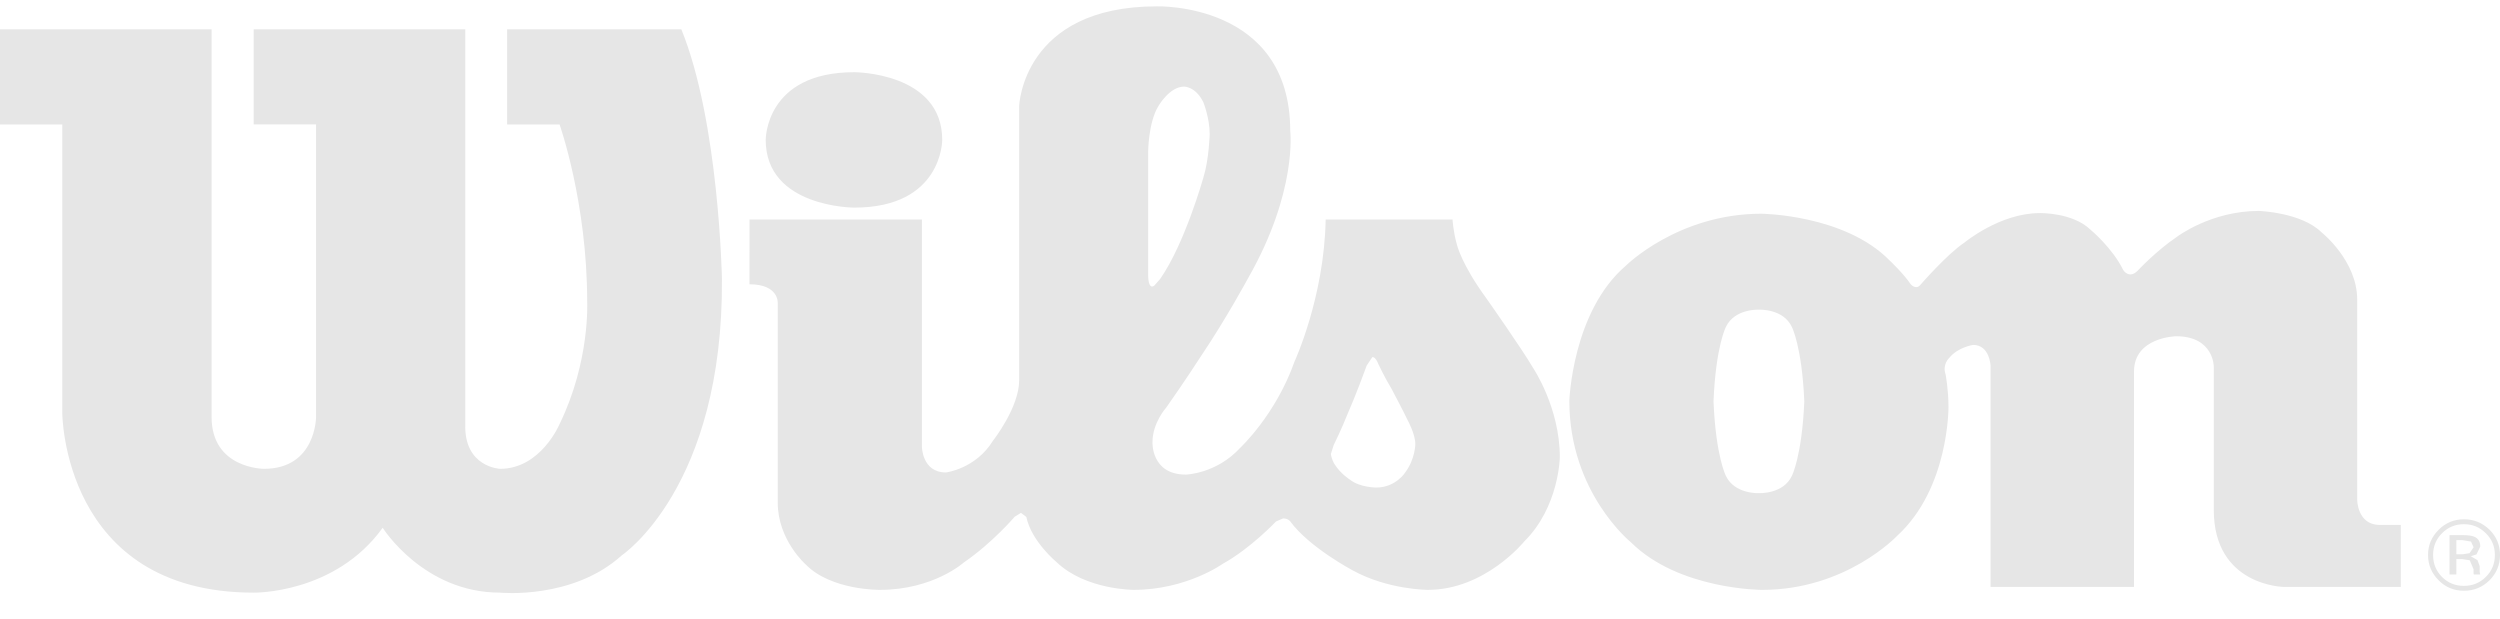
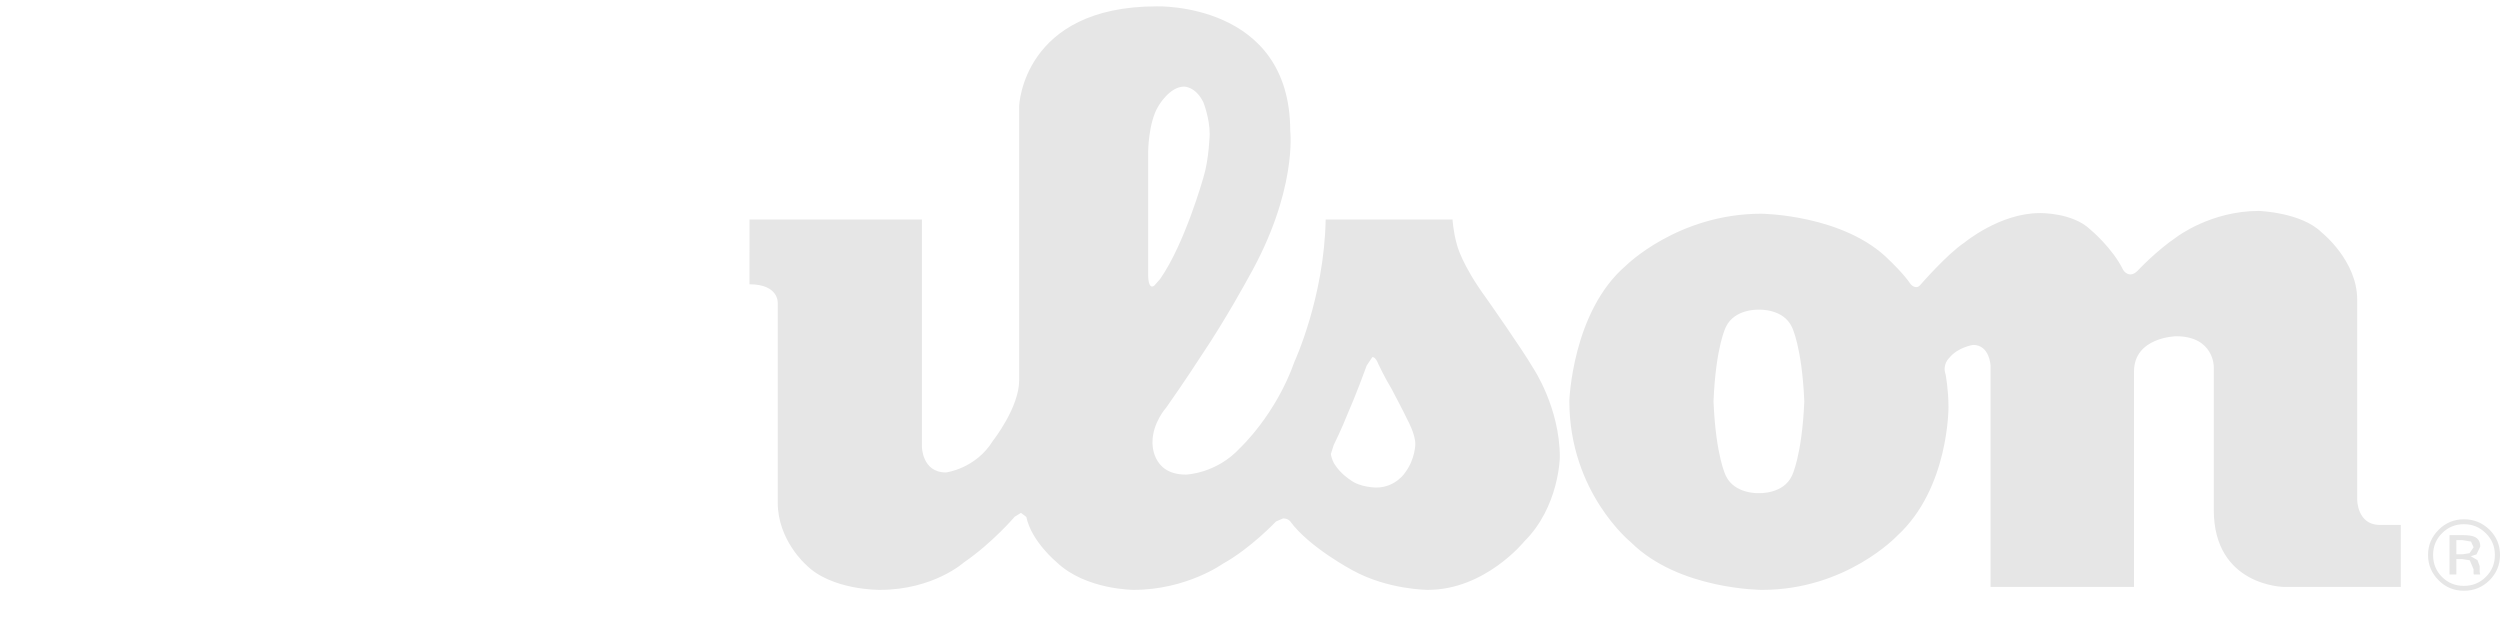
<svg xmlns="http://www.w3.org/2000/svg" fill="none" height="27" viewBox="0 0 109 27" width="109">
  <g fill="#e6e6e6">
-     <path d="m9.226 1.279h-9.226v4.147h2.715v12.562s0 7.851 8.346 7.851c0 0 3.538.066 5.624-2.828 0 0 1.772 2.828 5.118 2.828 0 0 3.167.318 5.312-1.631 0 0 4.43-2.952 4.361-12.063 0 0-.128-6.843-1.769-10.865h-7.597v4.146h2.287s1.204 3.392 1.204 7.726c0 0 .133 2.598-1.204 5.338 0 0-.816 1.951-2.595 1.951 0 0-1.575-.066-1.516-1.951v-17.211h-9.226v4.146h2.72v12.757s0 2.259-2.273 2.259c0 0-2.282-.002-2.282-2.259zm28.019 1.869s3.836 0 3.836 2.952c0 0 .017 2.952-3.836 2.952 0 0-3.86 0-3.86-2.952 0 0-.028-2.952 3.86-2.952z" />
    <path d="m32.679 9.572h7.516v9.896s0 1.131 1.048 1.131c0 0 1.296-.155 2.053-1.387 0 0 1.14-1.443 1.14-2.635v-11.965s.156-4.335 6-4.335c0 0 5.818-.188 5.818 5.432 0 0 .322 2.635-1.831 6.408 0 0-.948 1.756-2.027 3.361 0 0-.787 1.218-1.547 2.29 0 0-.601.663-.601 1.511 0 0-.066 1.413 1.454 1.413 0 0 1.329-.031 2.368-1.164 0 0 1.554-1.443 2.372-3.766 0 0 1.296-2.8 1.357-6.192h5.532s.028.531.192 1.1c0 0 .189.846 1.298 2.358 0 0 1.547 2.198 2.022 3.013 0 0 1.166 1.725 1.166 3.897 0 0-.031 2.165-1.554 3.672 0 0-1.703 2.108-4.198 2.108 0 0-1.738 0-3.285-.853 0 0-1.899-1.006-2.72-2.137 0 0-.088-.125-.31-.125l-.307.134s-1.126 1.187-2.32 1.843c0 0-1.582 1.138-3.886 1.138 0 0-2.091 0-3.351-1.199 0 0-1.107-.91-1.329-1.979l-.234-.179-.272.167s-.979 1.147-2.214 1.991c0 0-1.327 1.199-3.666 1.199 0 0-2.117.028-3.226-1.1 0 0-1.227-1.072-1.227-2.701v-8.704s.059-.818-1.232-.818zm26.073 8.481c-.253.646-.603 1.352-.603 1.352l-.123.39c.028.216.139.411.139.411.284.461.698.71.698.71.428.341 1.14.341 1.14.341.861 0 1.275-.672 1.275-.672.43-.585.43-1.227.43-1.227 0-.423-.317-1.004-.317-1.004-.241-.503-.726-1.413-.726-1.413-.288-.47-.568-1.067-.568-1.067-.137-.35-.265-.301-.265-.301l-.243.362c-.454 1.255-.837 2.118-.837 2.118zm-8.427-5.599.256-.289c1.078-1.542 1.883-4.412 1.883-4.412.251-.797.279-1.904.279-1.904 0-.708-.279-1.396-.279-1.396-.341-.689-.837-.677-.837-.677-.641 0-1.123.853-1.123.853-.445.726-.445 2.022-.445 2.022v5.305c0 .741.267.498.267.498zm18.098 5.032s.123-3.895 2.464-5.902c0 0 2.275-2.266 5.91-2.266 0 0 3.633.033 5.596 2.043 0 0 .601.564.918 1.037 0 0 .222.252.409.031 0 0 1.171-1.349 1.925-1.85 0 0 1.549-1.288 3.285-1.288 0 0 1.429-.035 2.214.722 0 0 .953.787 1.429 1.761 0 0 .251.407.627.031 0 0 .79-.853 1.708-1.476 0 0 1.483-1.133 3.576-1.133 0 0 1.861.061 2.743.94 0 0 1.547 1.227 1.547 2.926v8.732s0 1.065.951 1.093h.95v2.703h-5.094s-3.06-.033-3.06-3.359v-6.252s0-1.319-1.644-1.319c0 0-1.835.035-1.835 1.542v9.388h-6.253v-9.642s-.035-.91-.759-.91c0 0-.664.094-1.045.569 0 0-.31.28-.156.719 0 0 .125.658.125 1.415 0 0 .031 3.545-2.237 5.62 0 0-2.216 2.358-5.887 2.358 0 0-3.633 0-5.719-2.073 0 0-2.687-2.165-2.687-6.159zm8.283 4.015s1.041.047 1.419-.752c0 0 .44-.851.542-3.237v-.026c-.102-2.386-.542-3.232-.542-3.232-.378-.802-1.419-.752-1.419-.752h-.031s-1.045-.049-1.426.752c0 0-.44.846-.539 3.232v.026c.099 2.386.539 3.237.539 3.237.381.799 1.426.752 1.426.752zm30.718 1.354c.376 0 .695.129.958.395.267.261.395.576.395.947 0 .376-.128.693-.395.957-.261.261-.58.39-.958.39-.374 0-.696-.129-.953-.39-.261-.263-.388-.581-.388-.957 0-.371.127-.686.388-.947.265-.266.584-.395.953-.395zm1.577 1.342c0-.43-.154-.799-.456-1.1-.313-.303-.679-.456-1.114-.456-.433 0-.804.153-1.105.456-.307.306-.463.67-.463 1.1 0 .432.156.797.459 1.102.302.306.674.458 1.109.458s.801-.153 1.114-.458c.302-.306.456-.67.456-1.102zm-1.152-.336-.177.259-.293.045h-.282v-.616h.263l.376.064zm-1.05-.529v1.714h.298v-.672h.242l.342.054.166.39v.136l.002.059.005.016.005.017h.281l-.007-.019-.019-.092v-.254l-.097-.261-.291-.169.249-.08.165-.341c0-.214-.092-.36-.267-.432-.099-.04-.255-.066-.475-.066z" />
  </g>
</svg>